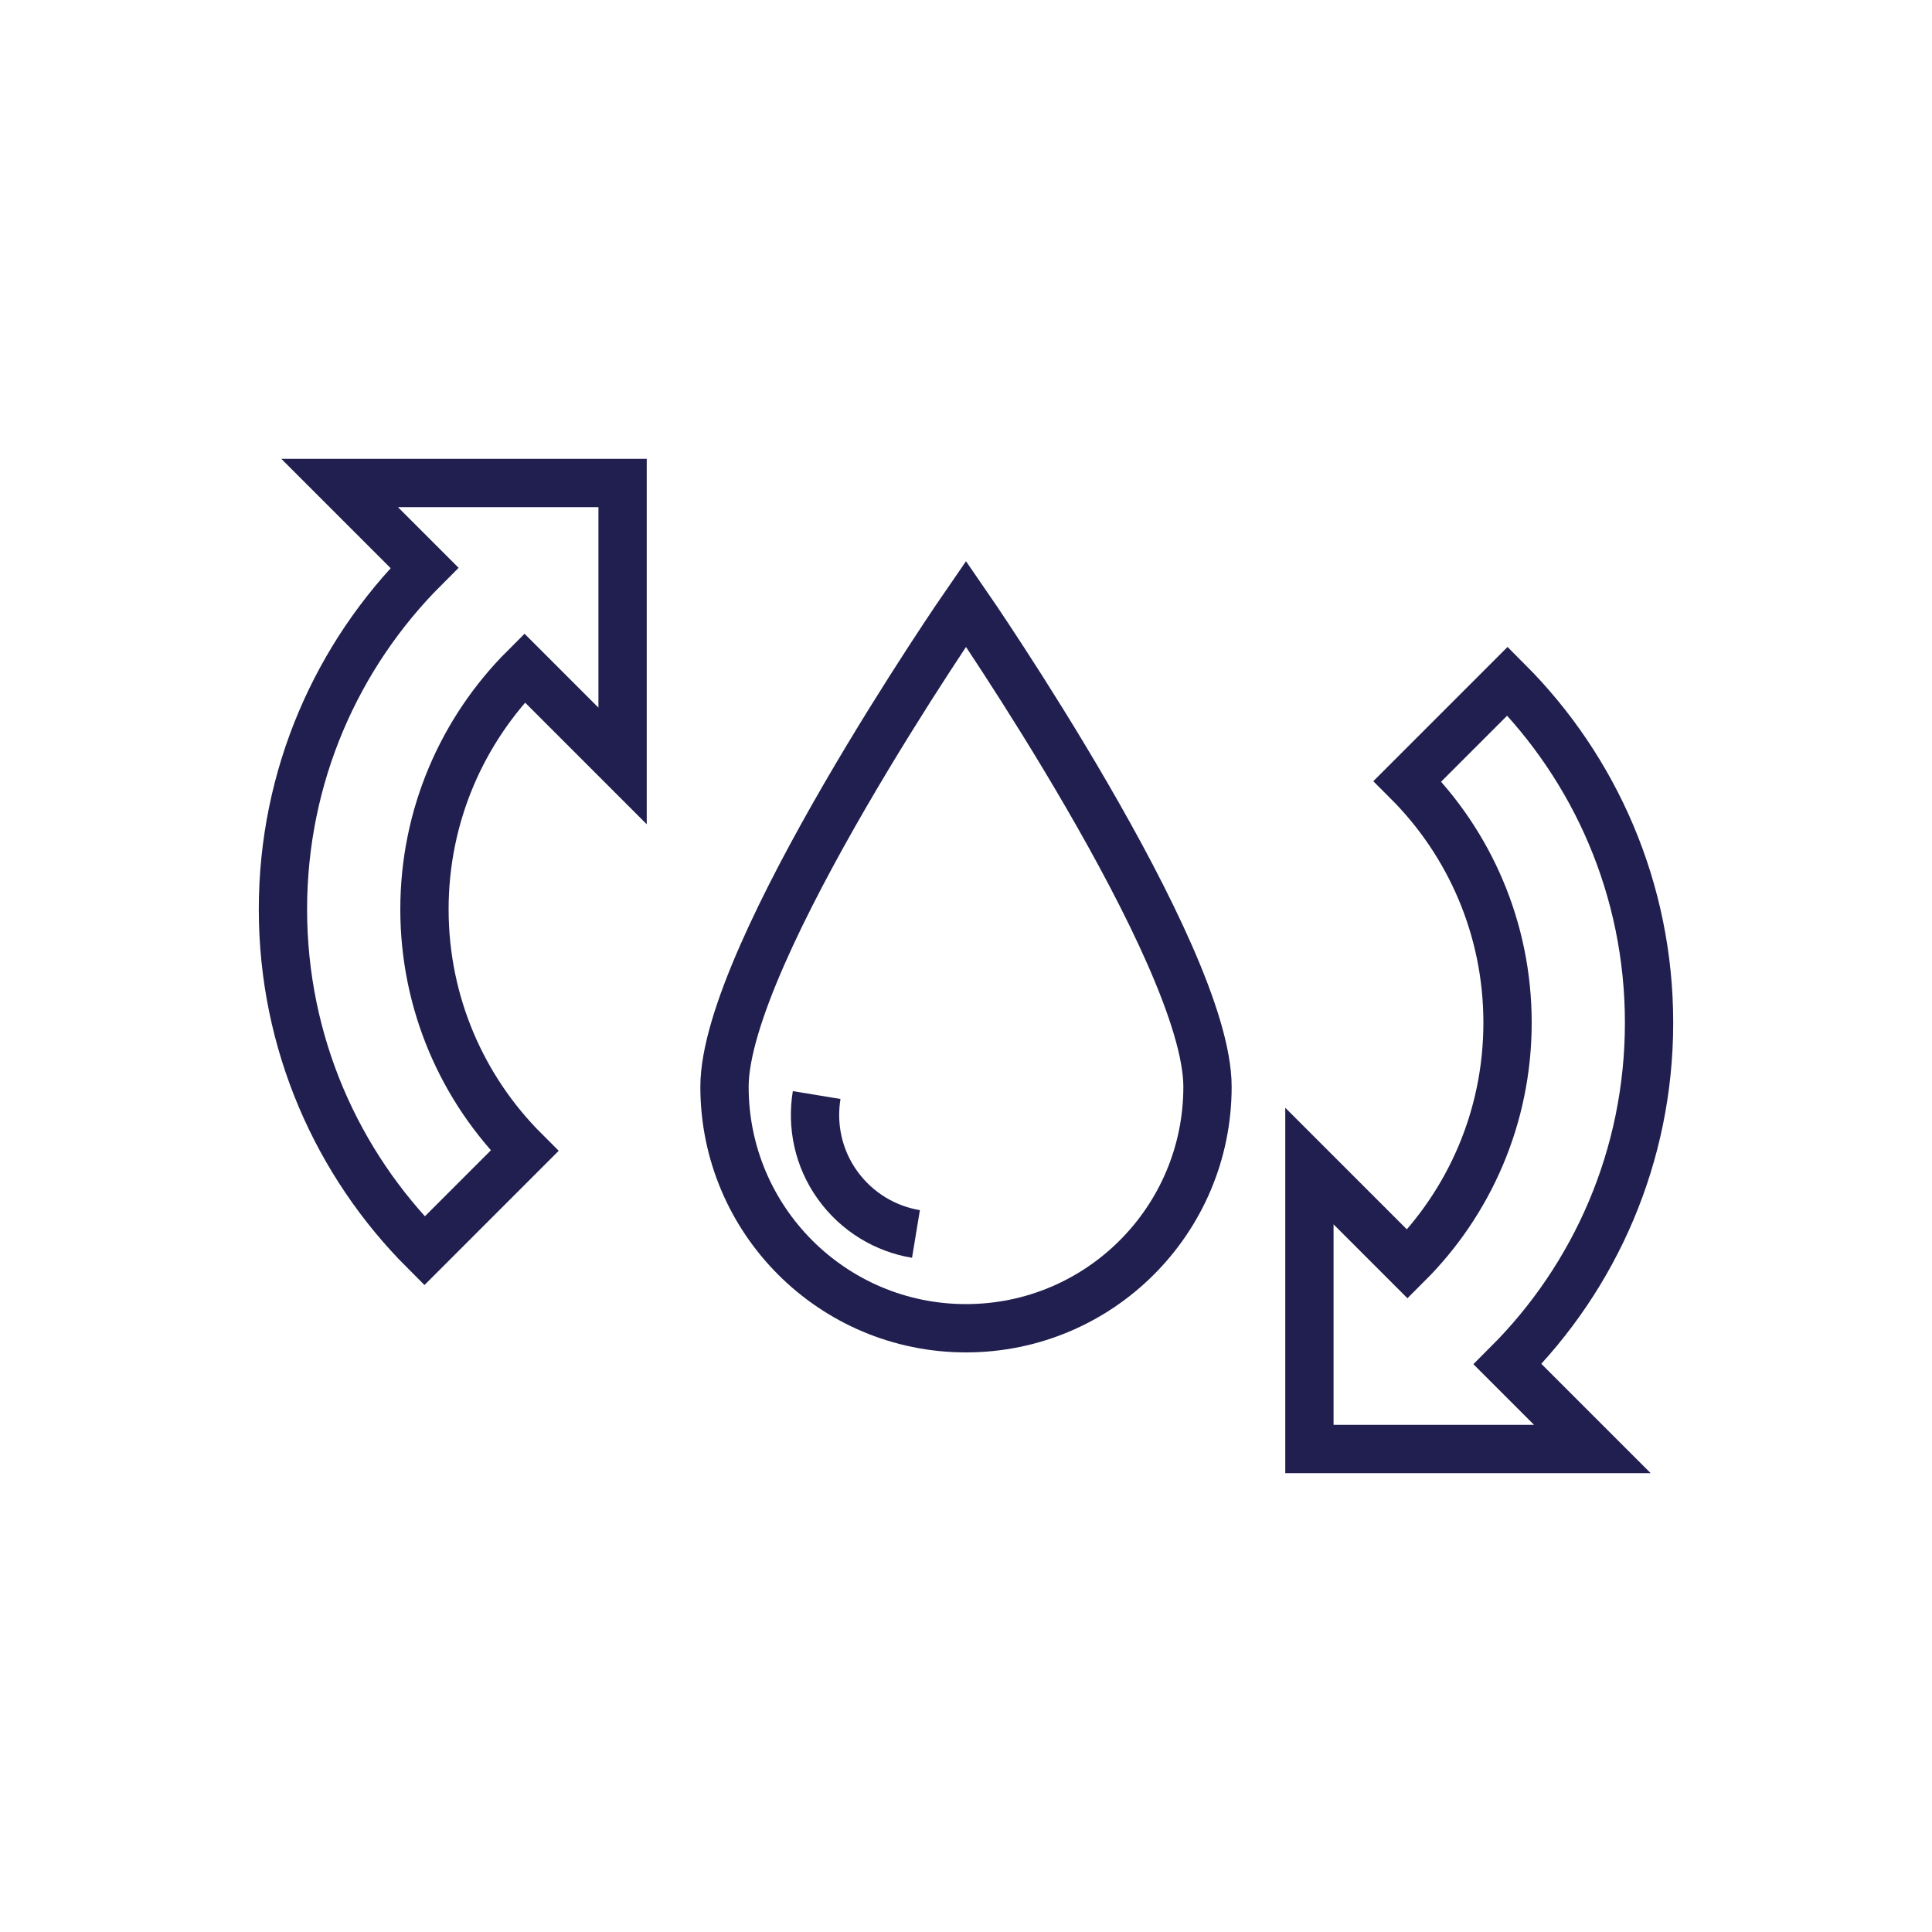
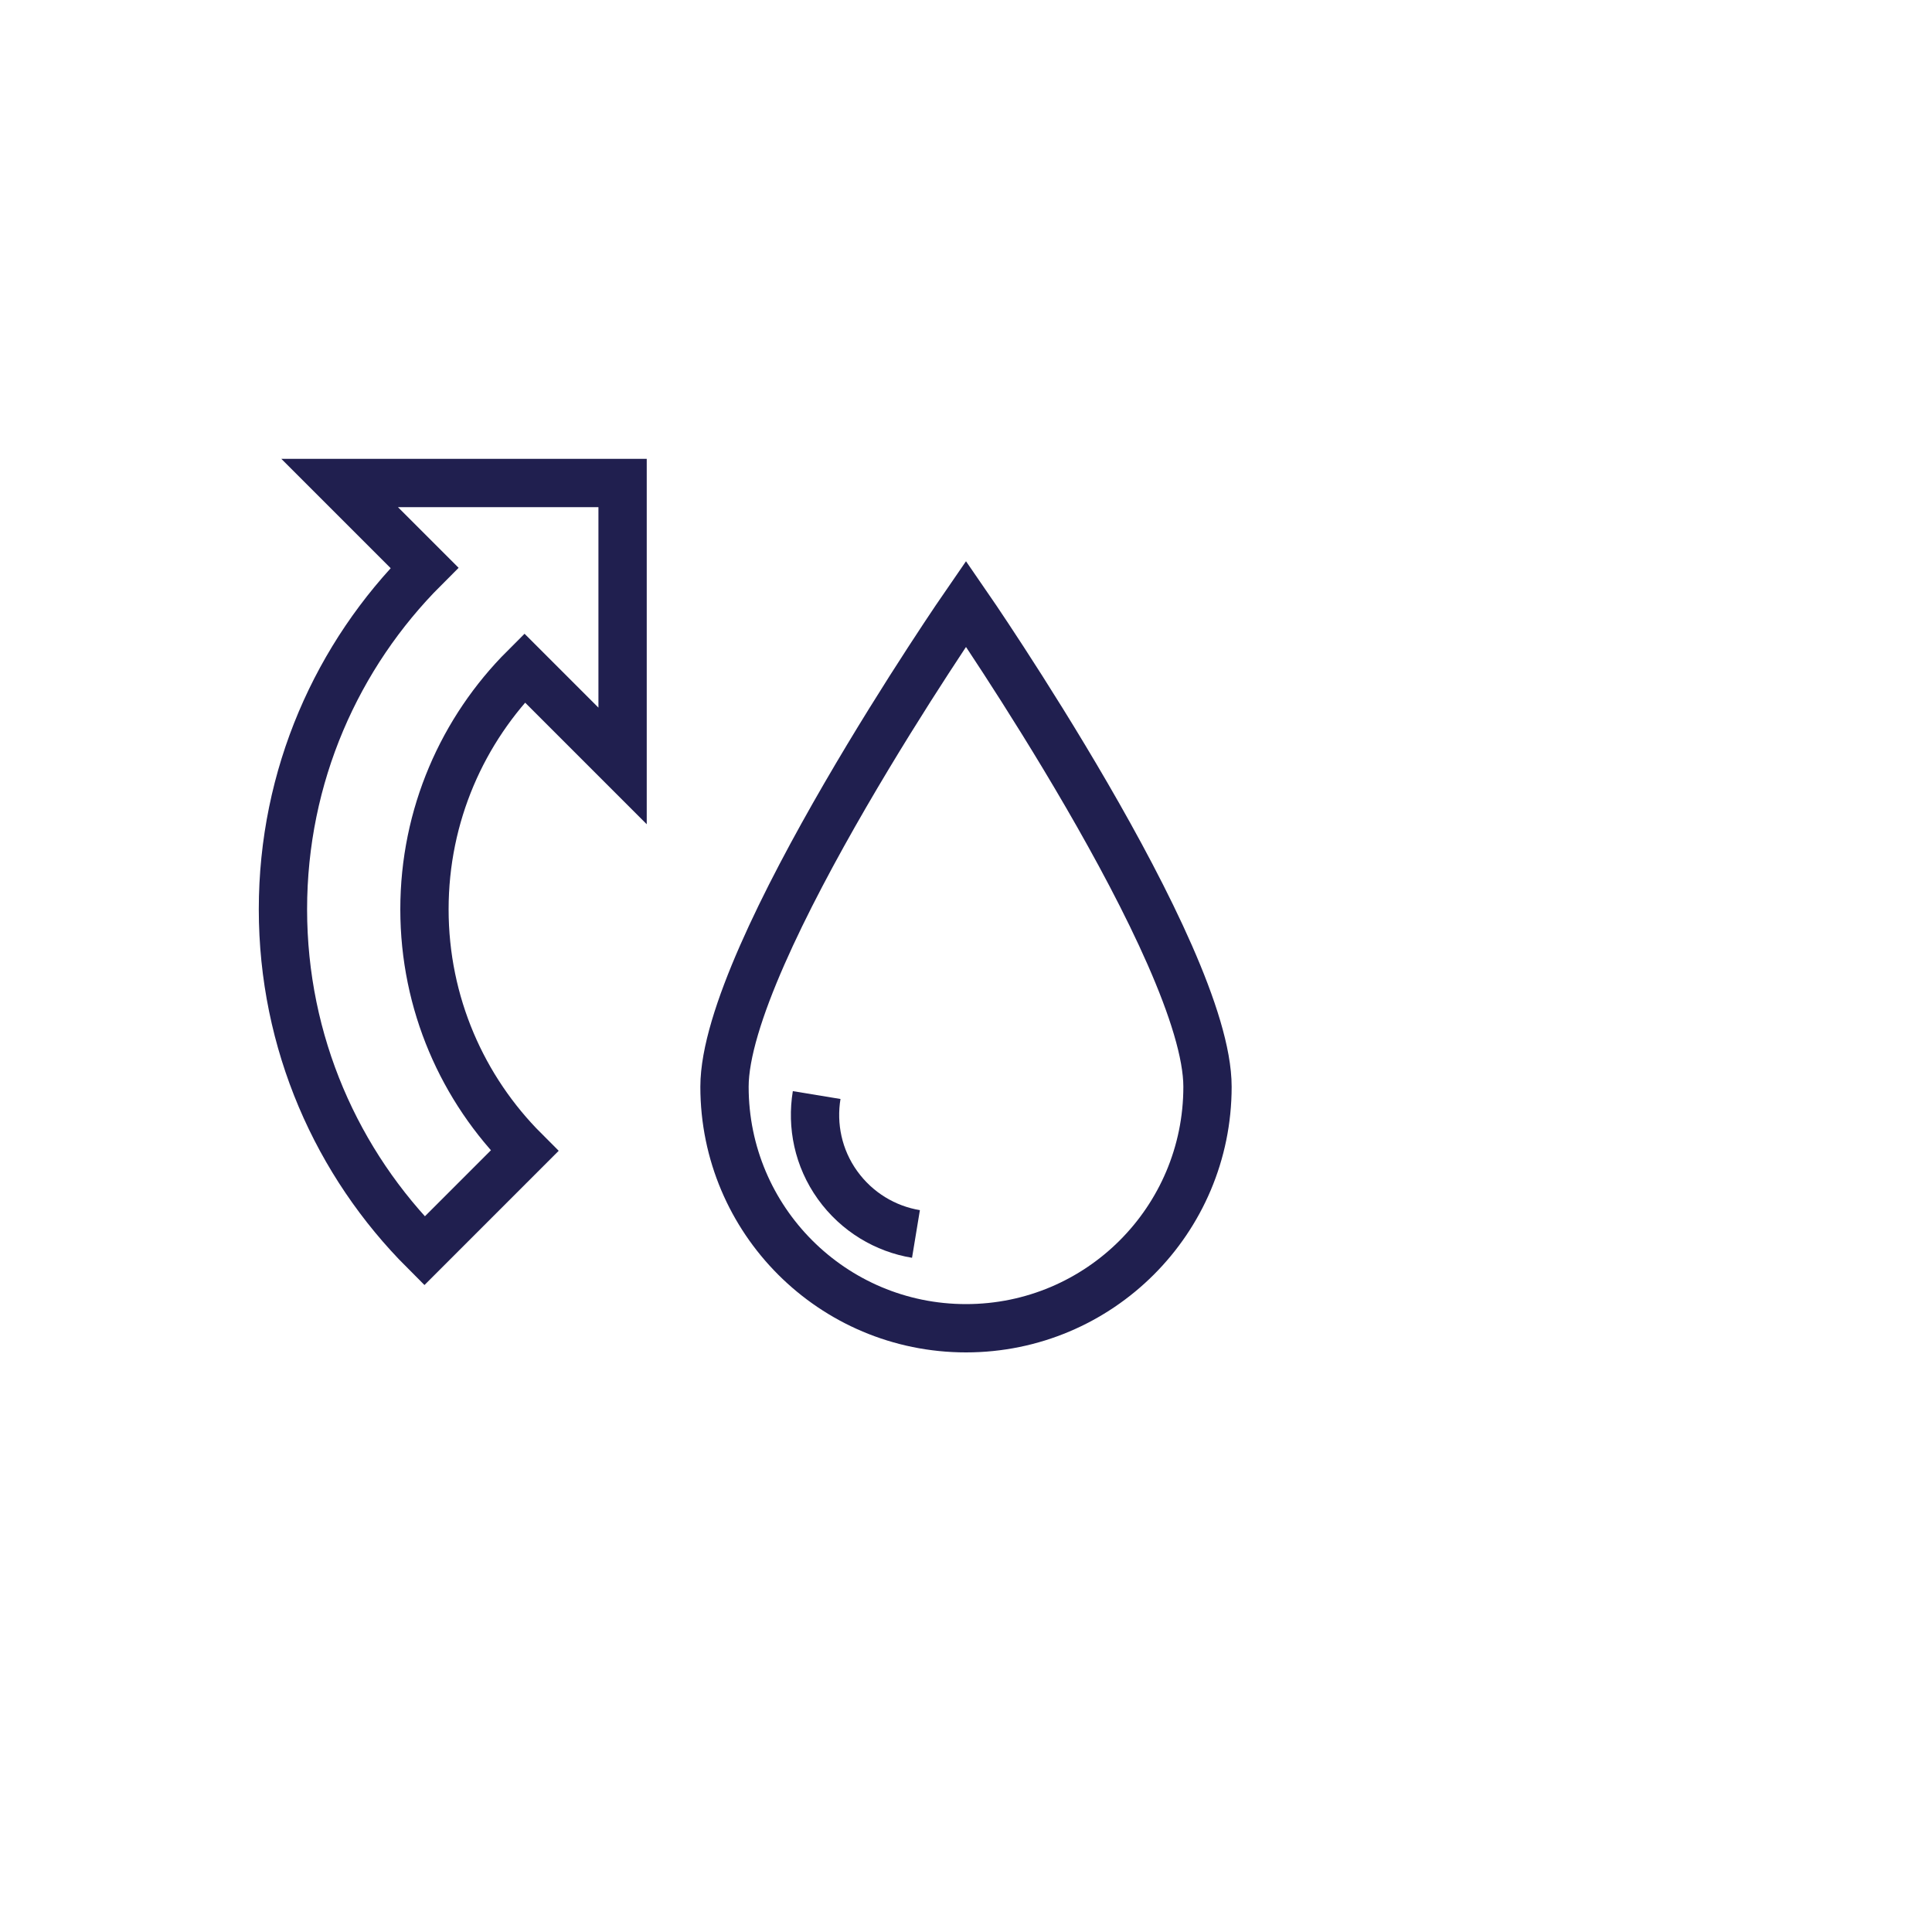
<svg xmlns="http://www.w3.org/2000/svg" id="Layer_1" viewBox="0 0 200 200">
  <defs>
    <style>.cls-1,.cls-2{fill:none;stroke:#201f4f;stroke-miterlimit:10;stroke-width:5px;}.cls-2{stroke-linecap:round;}</style>
  </defs>
  <path class="cls-2" d="m64.45,50v29.29l-10.15-10.15c-6.4,6.39-10.36,15.23-10.36,24.99s3.96,18.61,10.36,25l-10.36,10.36c-9.05-9.05-14.65-21.55-14.65-35.36s5.6-26.31,14.65-35.35l-8.78-8.78h29.29Z" />
-   <path class="cls-2" d="m135.55,150v-29.29l10.15,10.15c6.4-6.39,10.36-15.23,10.36-24.99s-3.96-18.61-10.36-25l10.36-10.36c9.05,9.05,14.65,21.55,14.65,35.36s-5.6,26.31-14.65,35.35l8.78,8.78h-29.29Z" />
  <path class="cls-2" d="m75,112.5c0-13.81,25-50,25-50,0,0,25,36.19,25,50s-11.19,25-25,25-25-11.19-25-25Z" />
  <path class="cls-1" d="m94.82,127.74c-3.15-.52-6.11-2.26-8.12-5.06s-2.68-6.16-2.16-9.32" />
</svg>